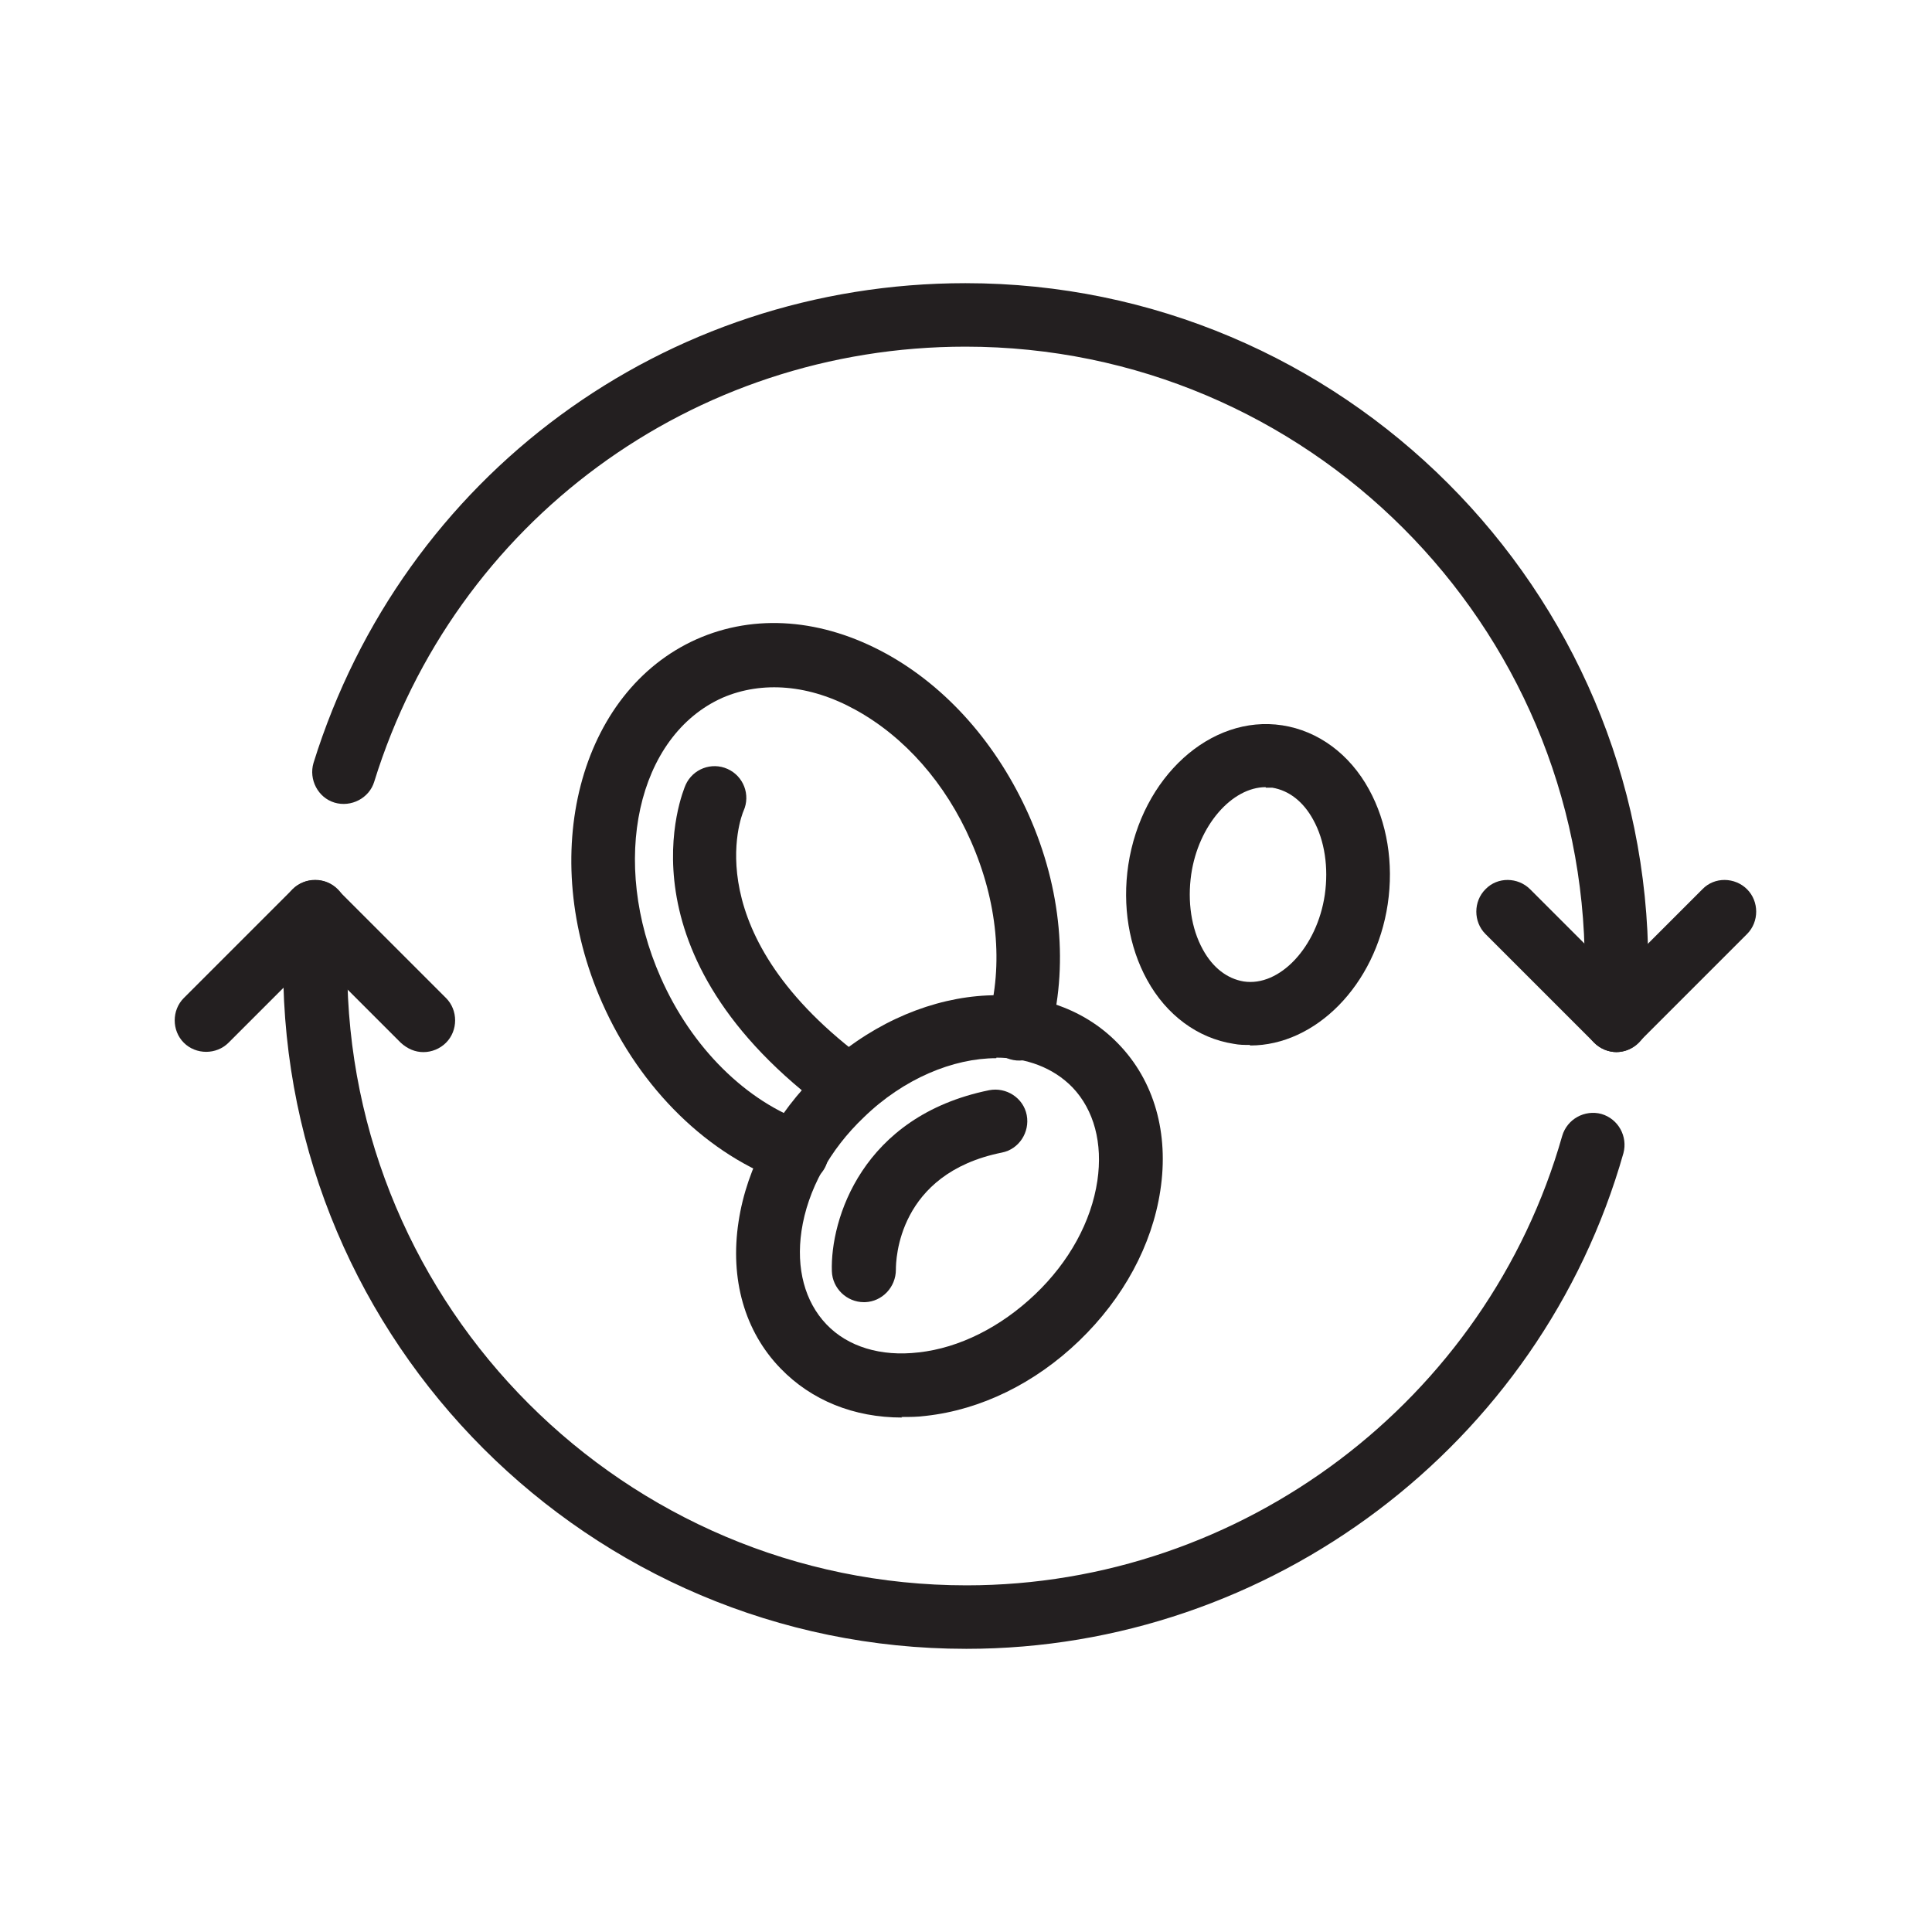
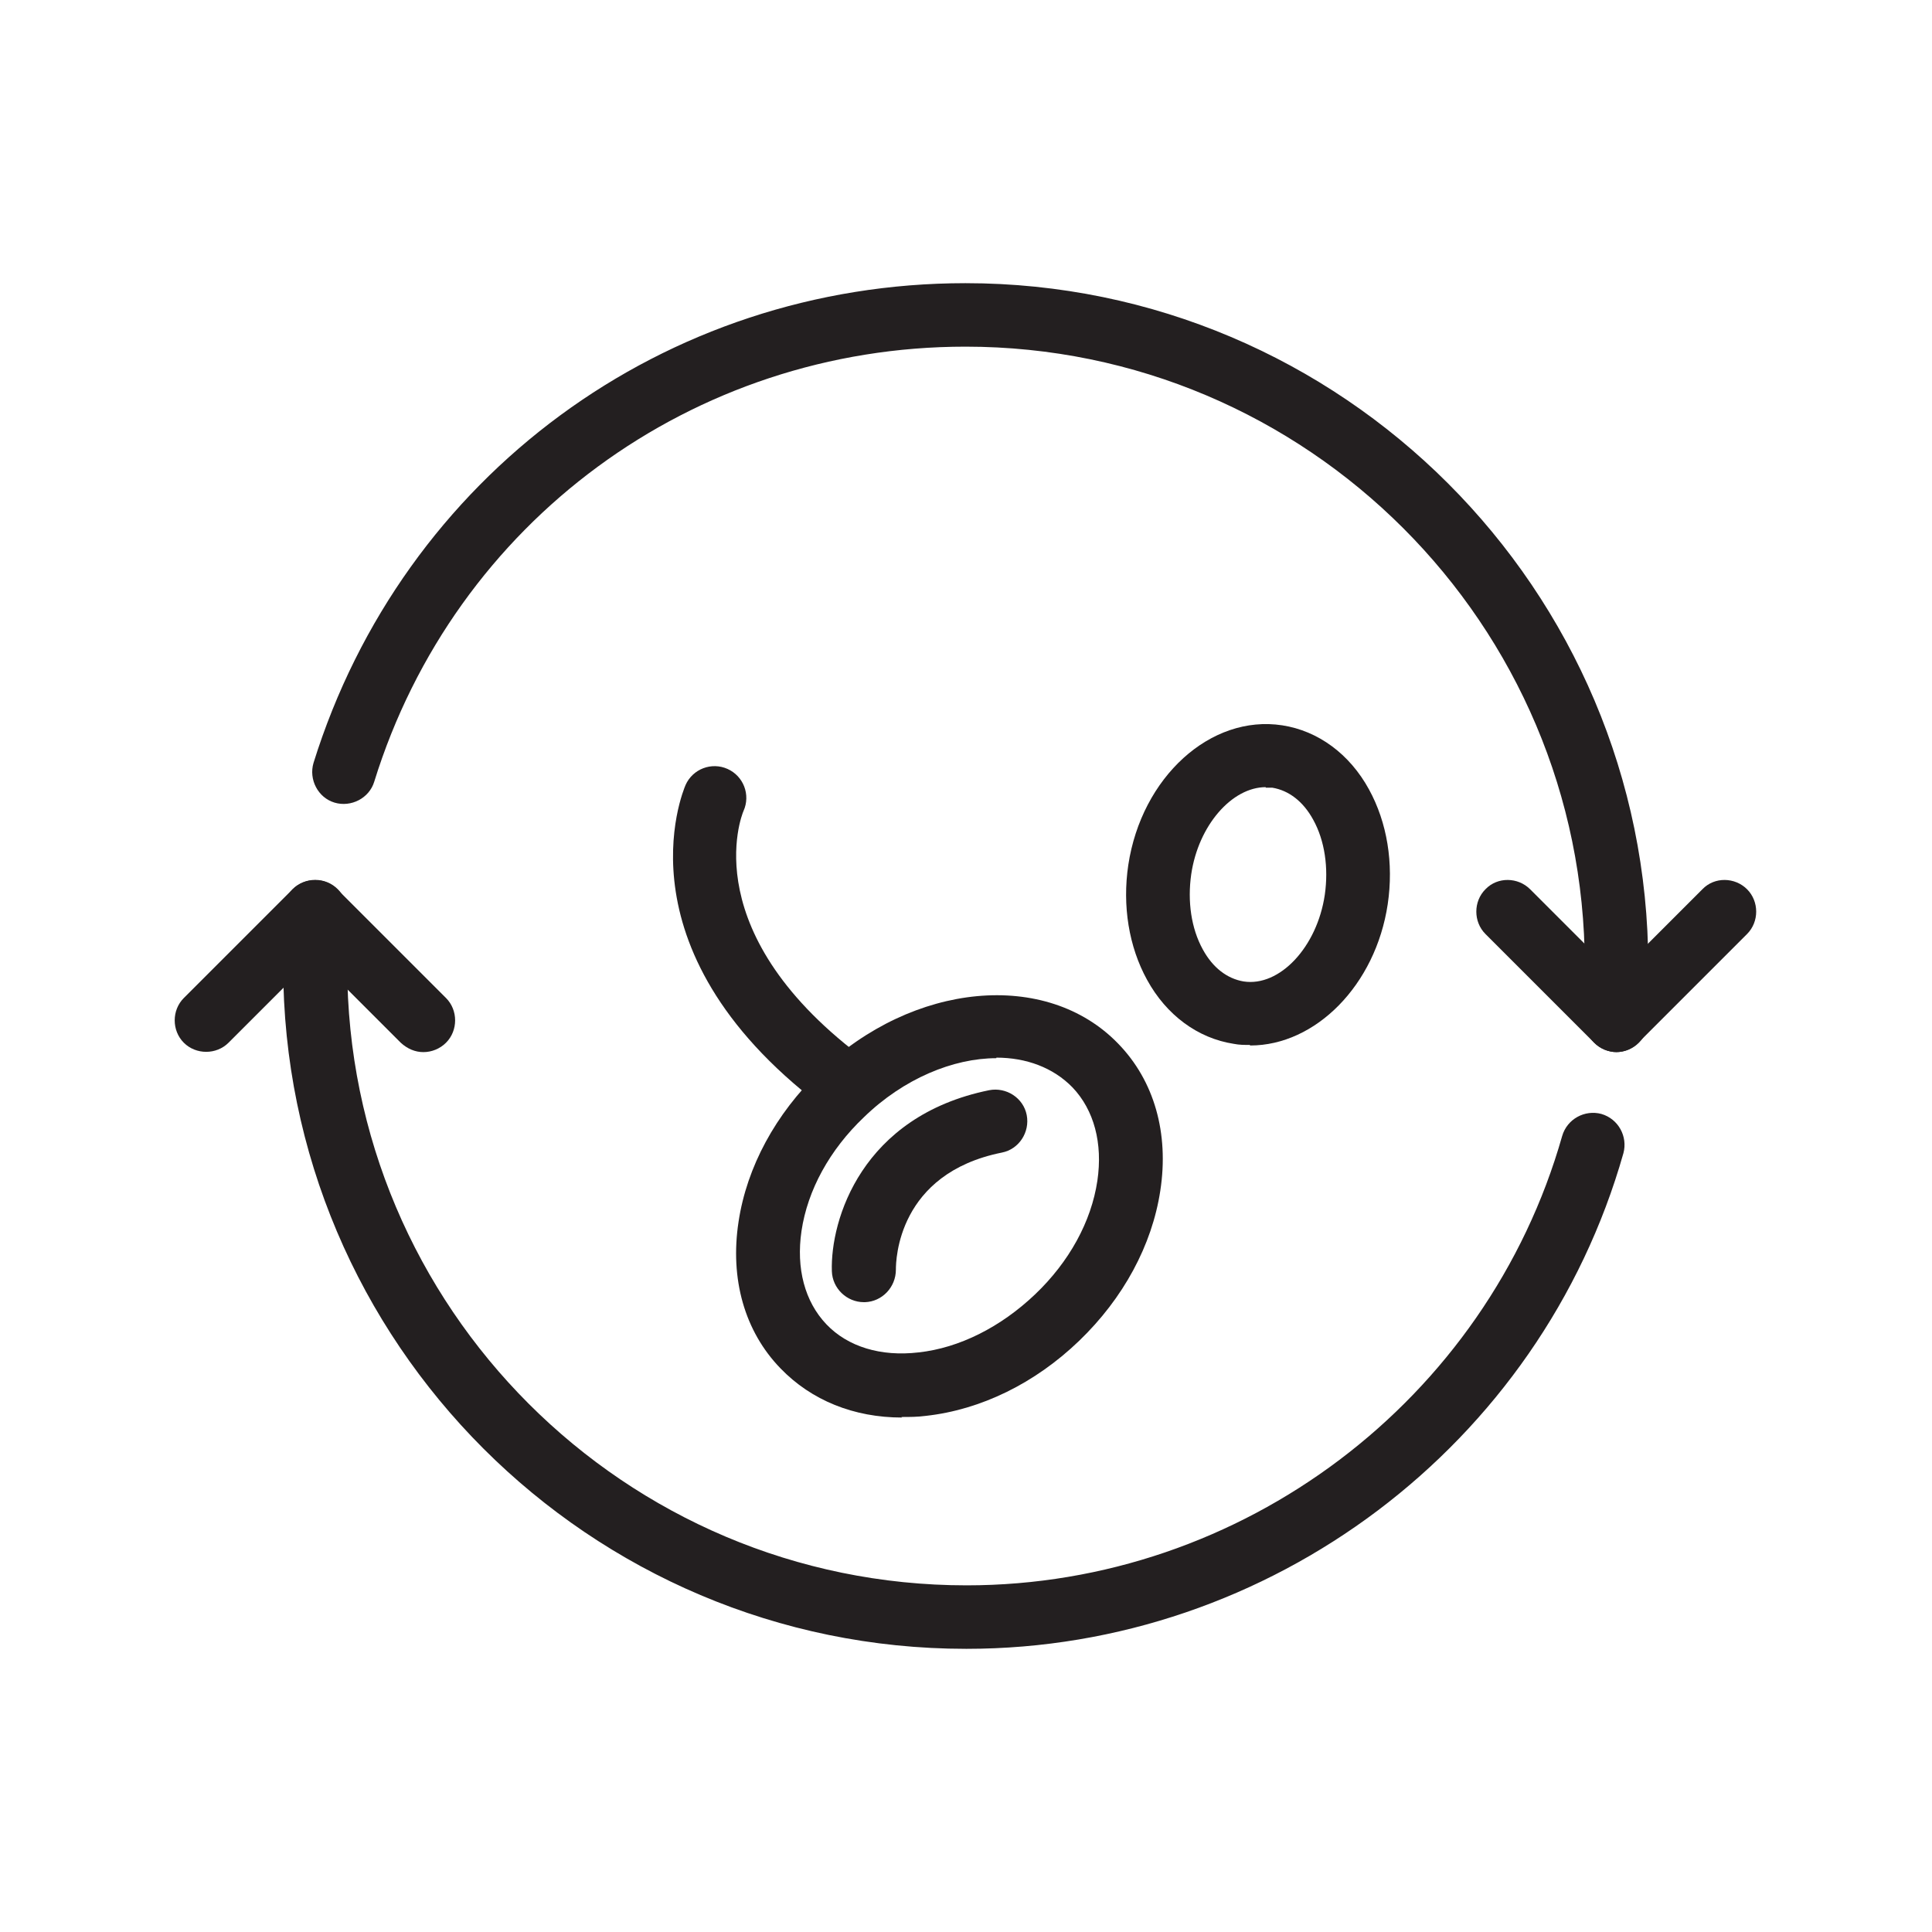
<svg xmlns="http://www.w3.org/2000/svg" viewBox="0 0 35 35" id="Layer_1">
  <defs>
    <style>.cls-1{fill:#231f20;}</style>
  </defs>
  <path d="M29.29,19.06c-.32,0-.58-.26-.58-.58v-.98c0-6.19-5.03-11.22-11.22-11.22-4.94,0-9.25,3.17-10.71,7.88-.09.3-.42.47-.72.38-.3-.09-.47-.42-.38-.72,1.62-5.2,6.36-8.69,11.81-8.69,6.82,0,12.37,5.55,12.37,12.37v.98c0,.32-.26.58-.58.58Z" class="cls-1" />
  <path d="M17.5,29.87c-6.82,0-12.37-5.55-12.37-12.37v-.98c0-.32.26-.58.58-.58s.58.26.58.58v.98c0,6.19,5.03,11.22,11.22,11.22,4.99,0,9.43-3.35,10.79-8.14.09-.31.41-.48.71-.4.31.09.48.41.4.71-1.5,5.29-6.4,8.98-11.9,8.98Z" class="cls-1" />
  <path d="M7.67,19.06c-.15,0-.29-.06-.41-.17l-1.56-1.56-1.56,1.56c-.22.22-.59.22-.81,0-.22-.22-.22-.59,0-.81l1.97-1.97c.22-.22.6-.22.81,0l1.97,1.97c.22.22.22.59,0,.81-.11.11-.26.17-.41.17Z" class="cls-1" />
  <path d="M29.29,19.06c-.15,0-.3-.06-.41-.17l-1.97-1.97c-.22-.22-.22-.59,0-.81.22-.23.59-.22.81,0l1.56,1.56,1.56-1.56c.22-.23.59-.22.81,0,.22.22.22.59,0,.81l-1.97,1.97c-.11.11-.25.17-.41.17Z" class="cls-1" />
-   <path d="M14.43,21.45c-.06,0-.12-.01-.19-.03-1.4-.48-2.64-1.69-3.33-3.25-1.19-2.68-.42-5.64,1.71-6.59,1.06-.47,2.28-.37,3.43.26,1.11.61,2.02,1.65,2.59,2.93.59,1.33.72,2.76.37,4.02-.09.31-.4.49-.71.4s-.49-.4-.4-.71c.28-1,.17-2.15-.31-3.24-.46-1.05-1.2-1.89-2.09-2.38-.83-.46-1.69-.53-2.41-.22-1.55.69-2.05,2.97-1.12,5.07.56,1.27,1.55,2.25,2.65,2.63.3.1.46.43.36.73-.08.24-.31.39-.55.39Z" class="cls-1" />
  <path d="M16.34,25.68c-.87,0-1.64-.31-2.2-.89-.65-.67-.92-1.62-.76-2.66.15-.99.67-1.95,1.47-2.72,1.69-1.62,4.11-1.85,5.41-.5.65.67.92,1.62.76,2.66-.15.99-.67,1.95-1.47,2.72-.8.77-1.78,1.25-2.78,1.36-.15.02-.29.02-.44.02ZM18.05,19.17c-.78,0-1.68.37-2.4,1.07-.62.59-1.02,1.32-1.13,2.06-.1.68.06,1.28.45,1.69.39.41.99.59,1.67.51.74-.08,1.49-.46,2.11-1.05h0c.62-.59,1.02-1.32,1.13-2.06.1-.68-.06-1.28-.45-1.69-.35-.36-.84-.54-1.38-.54Z" class="cls-1" />
  <path d="M22.64,18.93c-.1,0-.19,0-.29-.02-.65-.1-1.22-.52-1.57-1.16-.33-.6-.45-1.34-.34-2.08.24-1.59,1.49-2.73,2.79-2.53.65.1,1.22.52,1.57,1.16.33.6.45,1.34.34,2.08-.22,1.47-1.31,2.56-2.49,2.56ZM22.93,14.26c-.61,0-1.22.69-1.35,1.58-.07.49,0,.98.21,1.36.18.33.44.53.74.58.65.1,1.33-.62,1.47-1.57.07-.49,0-.98-.21-1.36-.18-.33-.44-.53-.74-.58-.04,0-.08,0-.12,0Z" class="cls-1" />
  <path d="M15.65,23.59c-.31,0-.57-.25-.58-.56-.03-.93.54-2.81,2.85-3.28.31-.06.62.14.68.45.06.31-.14.62-.45.68-1.89.38-1.92,1.95-1.92,2.12,0,.32-.25.58-.56.59,0,0,0,0-.01,0Z" class="cls-1" />
  <path d="M15.39,20.27c-.12,0-.24-.04-.34-.11-3.93-2.87-2.68-5.82-2.63-5.94.13-.29.47-.42.76-.29.29.13.42.47.29.76-.04.09-.89,2.24,2.25,4.54.26.19.31.55.13.8-.11.15-.29.24-.47.24Z" class="cls-1" />
</svg>